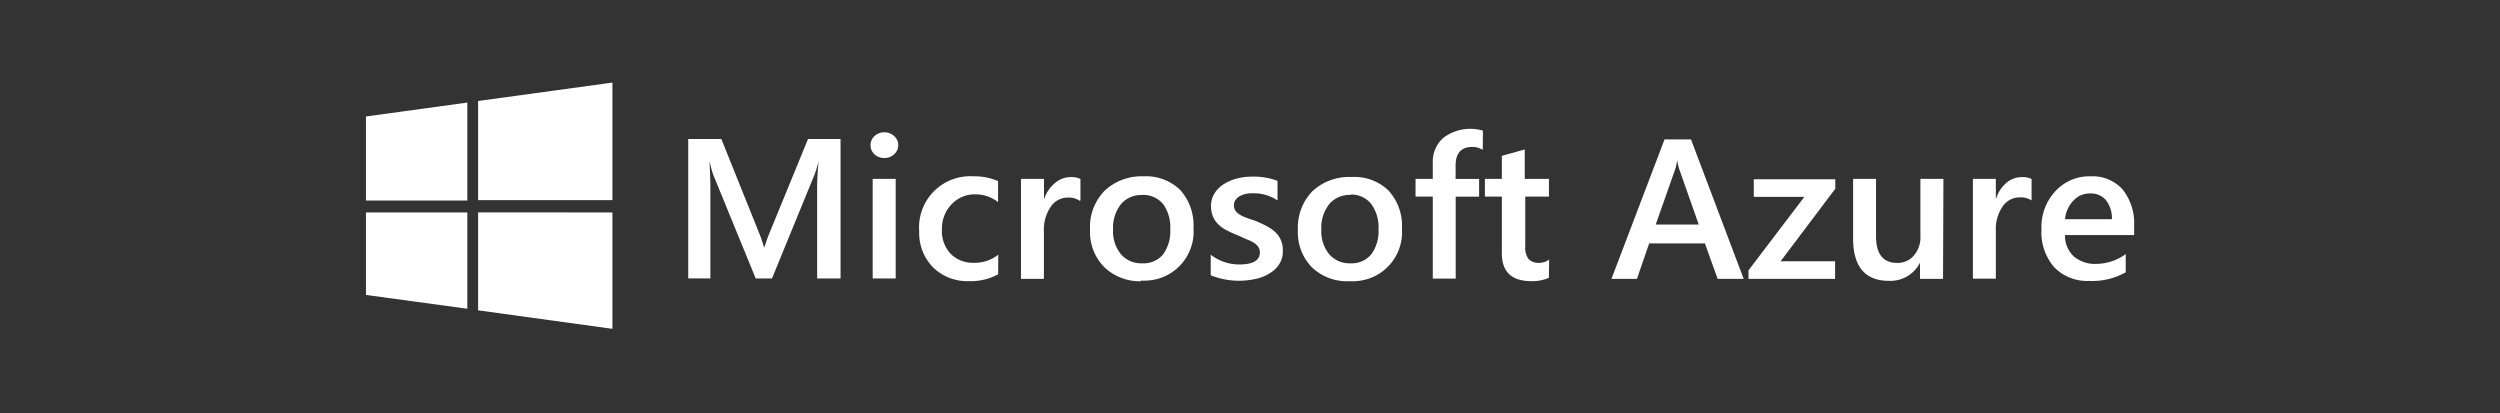
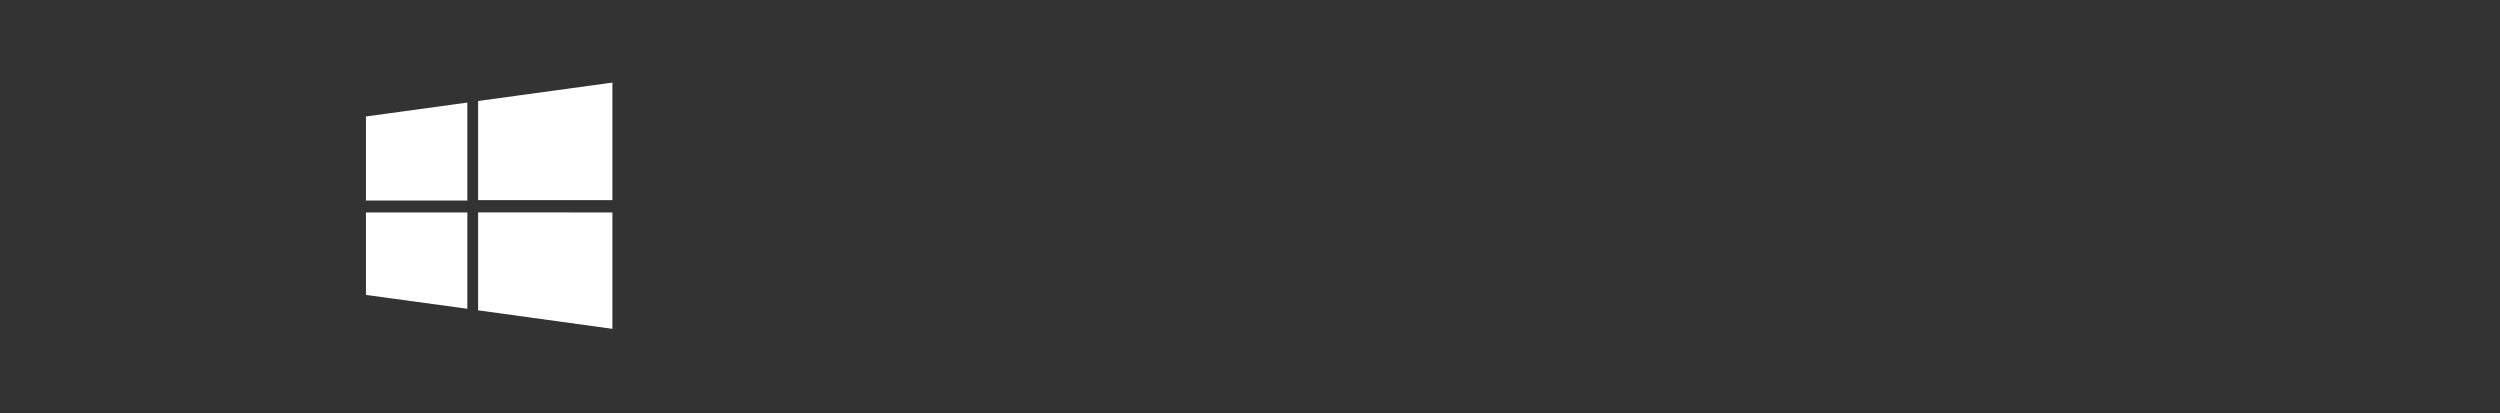
<svg xmlns="http://www.w3.org/2000/svg" id="Calque_2" data-name="Calque 2" viewBox="0 0 255.22 42.18">
  <rect x="0" y="0" width="255.22" height="42.18" fill="#333333" stroke="none" />
  <defs>
    <style>.cls-1,.cls-2{fill:#fff;}.cls-2{opacity:0;}</style>
  </defs>
  <path class="cls-1" d="M37.65,11.89,48,10.47v10H37.65ZM48,21.69v9.83L37.65,30.11V21.69ZM49.1,10.31,62.81,8.43v12H49.1ZM62.81,21.69V33.57L49.1,31.68v-10Z" transform="translate(-0.29)" />
-   <path class="cls-1" d="M86.09,28.43H83.71V19.22c0-.76.05-1.68.14-2.77h0a10.76,10.76,0,0,1-.39,1.34L79.1,28.43H77.44L73.11,17.86a9.91,9.91,0,0,1-.38-1.42h0c0,.57.08,1.5.08,2.79v9.19H70.55V14.19h3.38l3.81,9.48a13.63,13.63,0,0,1,.56,1.63h0c.25-.75.45-1.3.61-1.67l3.87-9.44H86.1V28.43Zm4.48-12.3a1.43,1.43,0,0,1-1-.37,1.27,1.27,0,0,1,0-1.87,1.4,1.4,0,0,1,1-.38,1.38,1.38,0,0,1,1,.38,1.2,1.2,0,0,1,.42.94,1.22,1.22,0,0,1-.42.92A1.42,1.42,0,0,1,90.57,16.13Zm1.16,12.3H89.38V18.26h2.35V28.43ZM102.19,28a5.77,5.77,0,0,1-2.93.7,5,5,0,0,1-3.72-1.41,5,5,0,0,1-1.41-3.67A5.22,5.22,0,0,1,99,18a4,4,0,0,1,.69,0,5.89,5.89,0,0,1,2.49.49v2.14a3.75,3.75,0,0,0-2.3-.79,3.24,3.24,0,0,0-2.43,1,3.57,3.57,0,0,0-1,2.58,3.39,3.39,0,0,0,.89,2.49,3.21,3.21,0,0,0,2.4.92A3.85,3.85,0,0,0,102.2,26Zm8.33-7.5a2,2,0,0,0-1.22-.33,2.1,2.1,0,0,0-1.74.93,4.12,4.12,0,0,0-.7,2.51v4.86h-2.34V18.26h2.35v2.1h0A3.56,3.56,0,0,1,108,18.68a2.43,2.43,0,0,1,1.59-.6,2.18,2.18,0,0,1,1,.19v2.19Zm6.26,8.21A5.21,5.21,0,0,1,113,27.25a5.11,5.11,0,0,1-1.43-3.78,5.3,5.3,0,0,1,1.49-4A5.5,5.5,0,0,1,117,18a5,5,0,0,1,3.78,1.4,5.36,5.36,0,0,1,1.35,3.88,5,5,0,0,1-4.68,5.36,4.09,4.09,0,0,1-.7,0Zm.11-8.8a2.69,2.69,0,0,0-2.17.94,3.91,3.91,0,0,0-.8,2.6,3.68,3.68,0,0,0,.81,2.51,2.71,2.71,0,0,0,2.16.92,2.59,2.59,0,0,0,2.13-.9,4,4,0,0,0,.74-2.57,4.05,4.05,0,0,0-.74-2.59,2.64,2.64,0,0,0-2.13-.92Zm7,8.25V26a4.74,4.74,0,0,0,2.9,1c1.41,0,2.12-.41,2.12-1.23a1,1,0,0,0-.18-.59,1.67,1.67,0,0,0-.49-.43,4,4,0,0,0-.73-.34L126.6,24a9.23,9.23,0,0,1-1.15-.53,3.24,3.24,0,0,1-.85-.63,2.48,2.48,0,0,1-.51-.8,3,3,0,0,1-.17-1,2.38,2.38,0,0,1,.36-1.3,3,3,0,0,1,.94-.94,4.81,4.81,0,0,1,1.36-.58,6.29,6.29,0,0,1,1.56-.19,7,7,0,0,1,2.57.43v2a4.37,4.37,0,0,0-2.5-.73,3.06,3.06,0,0,0-.8.08,2.24,2.24,0,0,0-.62.25,1.41,1.41,0,0,0-.39.38,1,1,0,0,0-.14.5,1,1,0,0,0,.14.55,1.34,1.34,0,0,0,.42.4,3.18,3.18,0,0,0,.67.32c.25.1.55.2.89.31a13,13,0,0,1,1.2.55,4,4,0,0,1,.9.63,2.3,2.3,0,0,1,.57.81,2.45,2.45,0,0,1,.2,1.1,2.36,2.36,0,0,1-.36,1.35,2.94,2.94,0,0,1-1,.95,4.16,4.16,0,0,1-1.4.56,7.79,7.79,0,0,1-4.61-.37Zm14.15.55a5.21,5.21,0,0,1-3.82-1.42,5.11,5.11,0,0,1-1.43-3.78,5.34,5.34,0,0,1,1.49-4,5.5,5.5,0,0,1,4-1.44,5,5,0,0,1,3.78,1.4,5.32,5.32,0,0,1,1.35,3.88,5,5,0,0,1-4.69,5.35,4,4,0,0,1-.69,0Zm.11-8.81a2.7,2.7,0,0,0-2.17.95,3.91,3.91,0,0,0-.8,2.6,3.7,3.7,0,0,0,.81,2.51,2.73,2.73,0,0,0,2.16.92,2.59,2.59,0,0,0,2.12-.9,4,4,0,0,0,.75-2.57,4,4,0,0,0-.75-2.59A2.58,2.58,0,0,0,138.17,19.86Zm13.51-4.6A2,2,0,0,0,150.6,15c-1.14,0-1.71.63-1.71,1.9v1.37h2.4v1.81H148.9v8.36h-2.34V20.07H144.8V18.26h1.76V16.62a3.21,3.21,0,0,1,1.07-2.54,4.53,4.53,0,0,1,4.05-.74Zm6.75,13.06a4.12,4.12,0,0,1-1.8.34c-2,0-3-.95-3-2.84V20.07h-1.73V18.26h1.73V15.91l2.34-.65v3h2.47v1.81H156v5.08a2,2,0,0,0,.33,1.29,1.39,1.39,0,0,0,1.11.39,1.6,1.6,0,0,0,1-.34Zm19.87.11h-2.64l-1.3-3.62h-5.69l-1.25,3.62H164.8l5.42-14.24h2.7l5.38,14.24Zm-4.57-5.55-2-5.68a5.42,5.42,0,0,1-.19-.89h0a6.74,6.74,0,0,1-.2.89l-2,5.68Zm13.94-3.65-5.58,7.4h5.56v1.8h-8.84v-.87l5.7-7.5h-5.16v-1.8h8.32v1Zm11,9.2h-2.35V26.82h0a3.39,3.39,0,0,1-3.17,1.85c-2.44,0-3.66-1.45-3.66-4.33V18.26h2.34V24.1c0,1.83.72,2.74,2.15,2.74a2.17,2.17,0,0,0,1.71-.75,2.83,2.83,0,0,0,.67-2V18.26h2.35Zm9.05-8a2,2,0,0,0-1.22-.32,2.09,2.09,0,0,0-1.74.92,4.08,4.08,0,0,0-.7,2.51v4.87h-2.34V18.26h2.34v2.1h0a3.56,3.56,0,0,1,1.06-1.68,2.43,2.43,0,0,1,1.59-.6,2.18,2.18,0,0,1,1,.19v2.19ZM218.15,24H211.1a2.92,2.92,0,0,0,.89,2.17,3.34,3.34,0,0,0,2.31.77,5.18,5.18,0,0,0,3-1v1.86a7,7,0,0,1-3.73.88A4.69,4.69,0,0,1,210,27.28a5.44,5.44,0,0,1-1.3-3.9,5.33,5.33,0,0,1,1.43-3.87A4.69,4.69,0,0,1,213.71,18,4.13,4.13,0,0,1,217,19.36a5.55,5.55,0,0,1,1.16,3.72V24Zm-2.26-1.63a3,3,0,0,0-.6-1.93,2,2,0,0,0-1.62-.69,2.26,2.26,0,0,0-1.71.73,3.23,3.23,0,0,0-.86,1.9h4.79Z" transform="translate(-0.29)" />
  <rect class="cls-2" width="255.22" height="42.18" />
</svg>